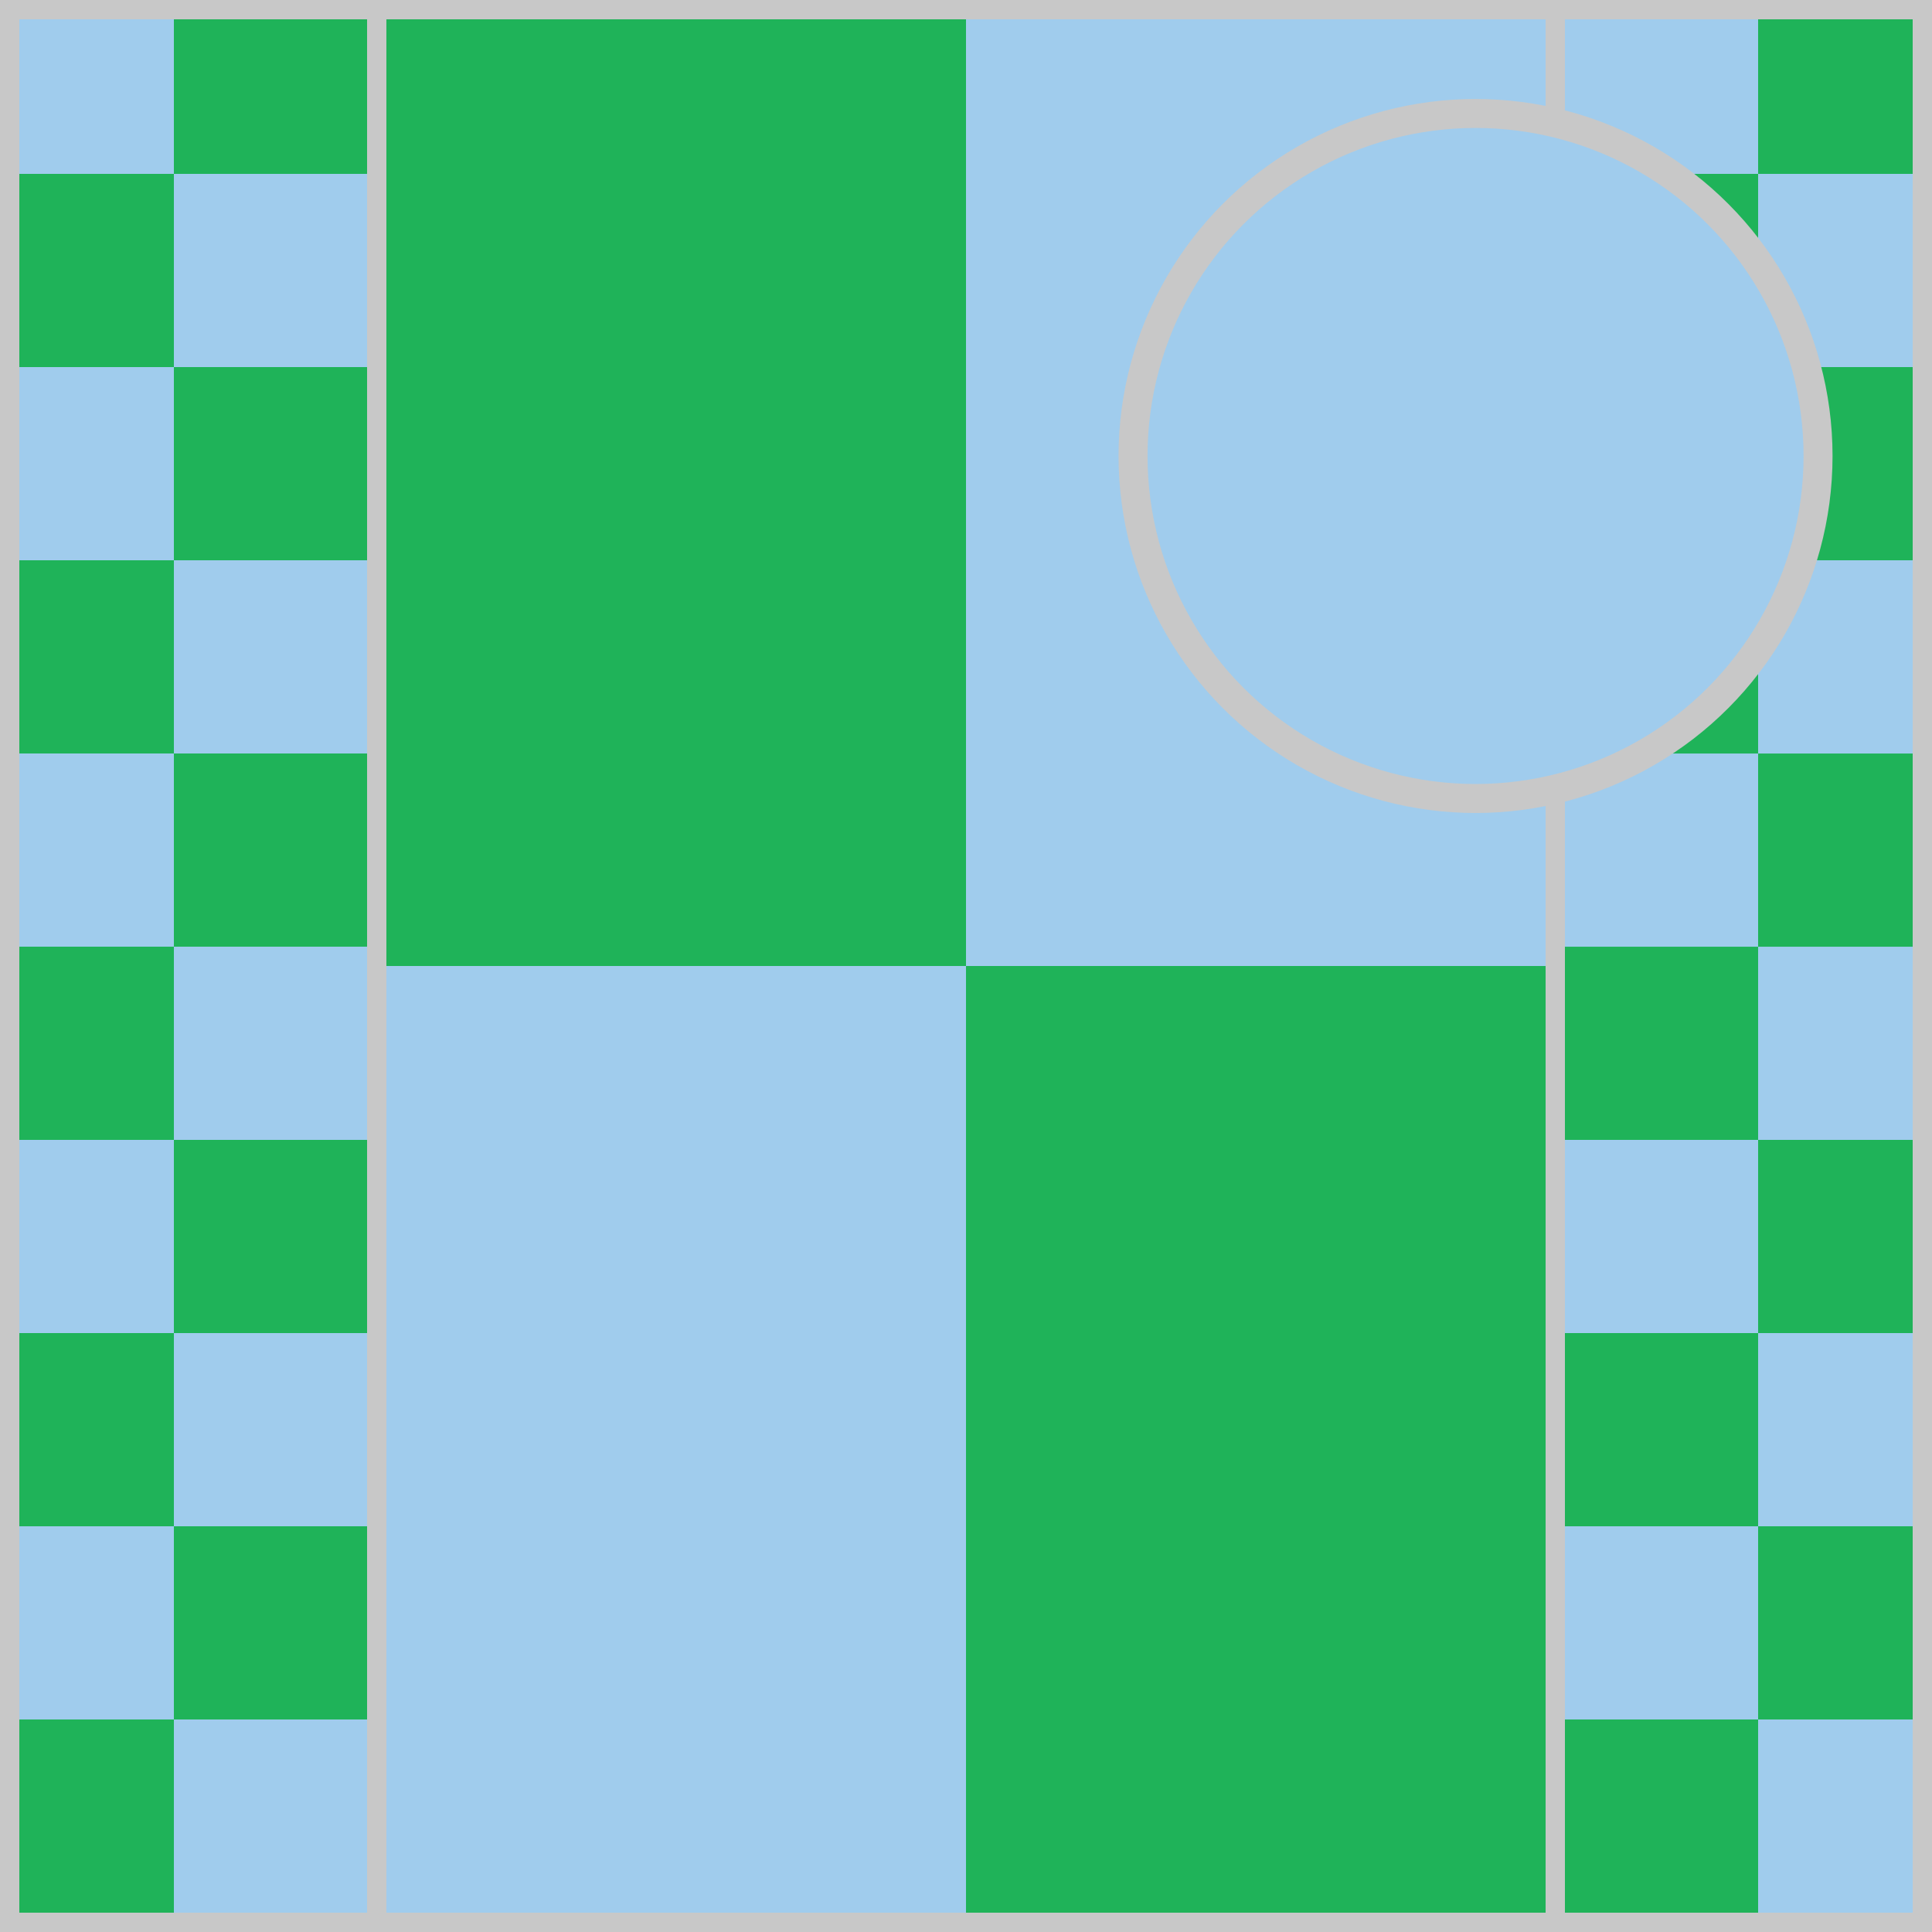
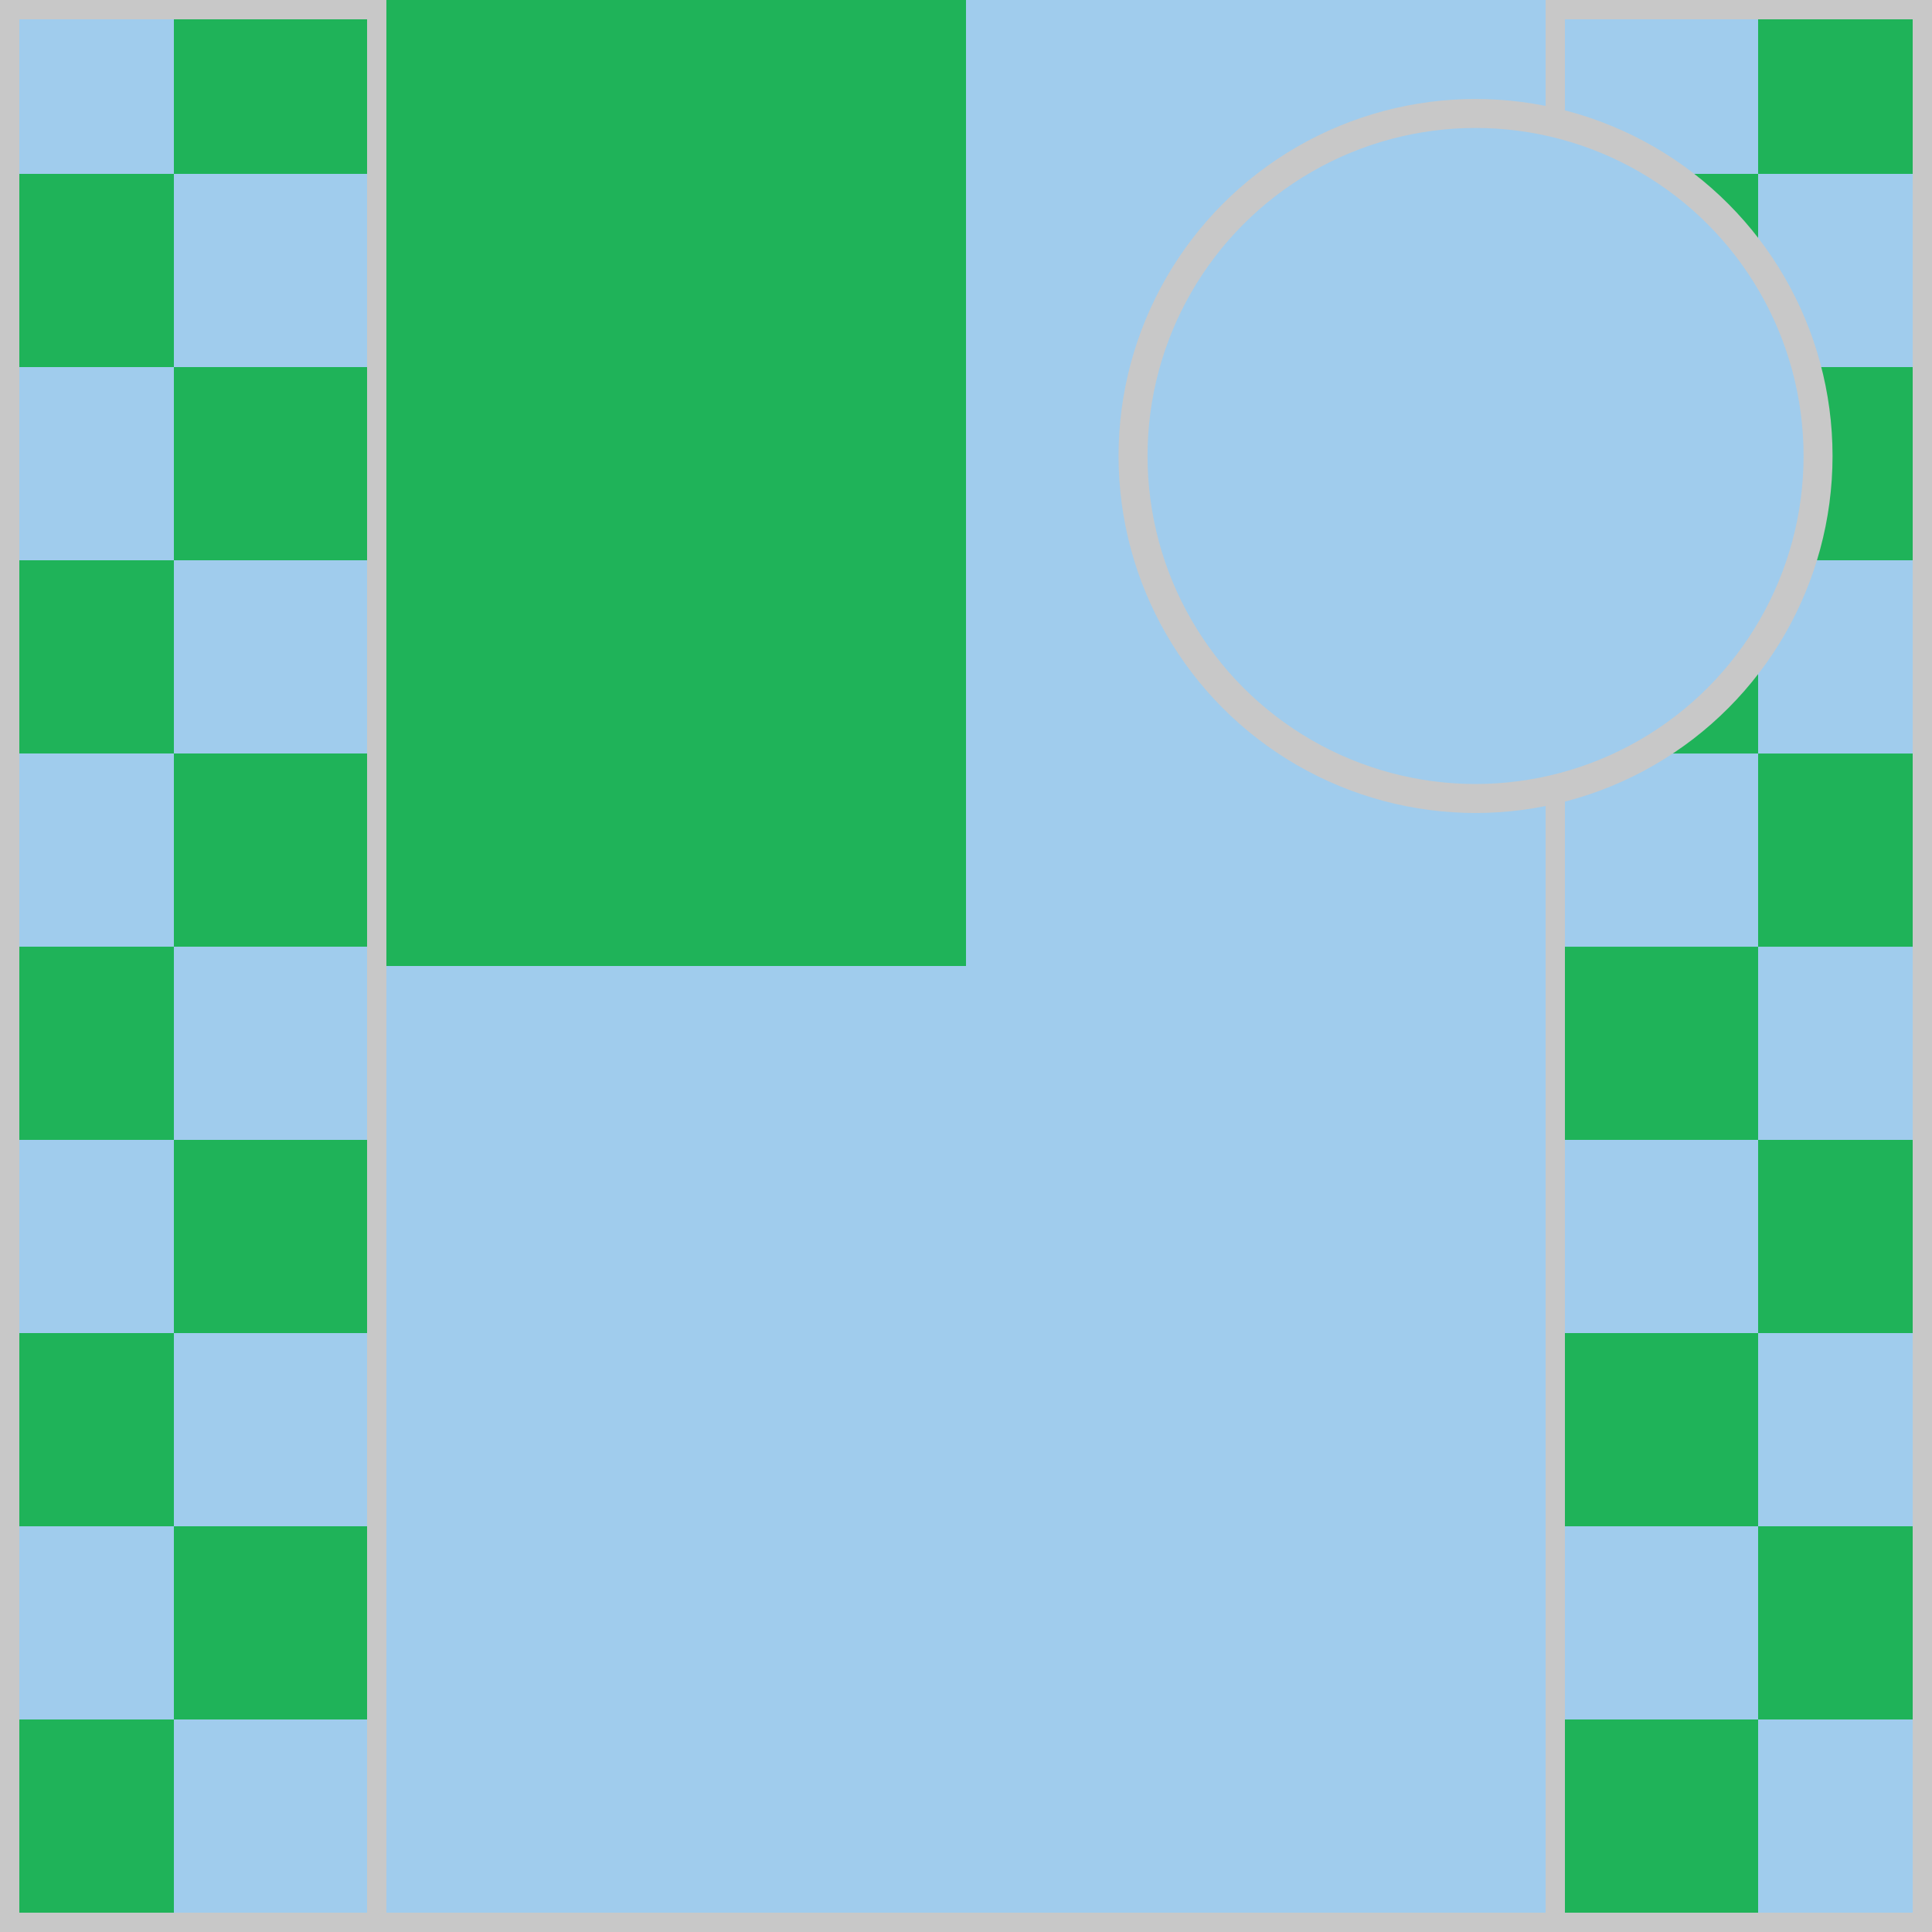
<svg xmlns="http://www.w3.org/2000/svg" version="1.1" id="Silks" x="0" y="0" width="500" height="500" viewBox="0 0 50 50" enable-background="new 0 0 50 50" xml:space="preserve">
  <g display="inline">
    <g display="inline">
      <rect x="9.5" fill="#a0cced" width="31" height="50" />
    </g>
  </g>
  <g id="body_10" display="inline">
    <rect x="9.5" display="inline" fill="#1fb359" width="15.5" height="25" />
-     <rect x="25" y="25" display="inline" fill="#1fb359" width="15.5" height="25" />
  </g>
  <g display="inline">
-     <path display="inline" fill="#C8C8C8" d="M40,0.5v49H10v-49H40 M40.5,0h-31v50h31V0L40.5,0z" />
+     <path display="inline" fill="#C8C8C8" d="M40,0.5v49H10v-49H40 h-31v50h31V0L40.5,0z" />
  </g>
  <g display="inline">
    <g display="inline">
      <rect x="0" fill="#a0cced" width="10" height="50" />
    </g>
    <g display="inline">
      <rect x="40" fill="#a0cced" width="10" height="50" />
    </g>
  </g>
  <g id="sleeve_13">
    <rect x="40.5" y="44.5" display="inline" fill="#1fb359" width="5" height="5" />
    <rect x="45.5" y="0.5" display="inline" fill="#1fb359" width="4.125" height="4" />
    <rect x="40.5" y="34.5" display="inline" fill="#1fb359" width="5" height="5" />
    <rect x="40.5" y="4.5" display="inline" fill="#1fb359" width="5" height="5" />
    <rect x="45.5" y="9.5" display="inline" fill="#1fb359" width="4.125" height="5" />
    <rect x="45.5" y="39.5" display="inline" fill="#1fb359" width="4.125" height="5" />
    <rect x="45.5" y="29.5" display="inline" fill="#1fb359" width="4.125" height="5" />
    <rect x="40.5" y="24.501" display="inline" fill="#1fb359" width="5" height="4.999" />
    <rect x="45.5" y="19.501" display="inline" fill="#1fb359" width="4.125" height="5" />
    <rect x="40.5" y="14.501" display="inline" fill="#1fb359" width="5" height="5" />
    <rect x="0.292" y="24.5" display="inline" fill="#1fb359" width="4.208" height="5" />
    <rect x="0.292" y="44.5" display="inline" fill="#1fb359" width="4.208" height="5" />
    <rect x="0.292" y="34.5" display="inline" fill="#1fb359" width="4.208" height="5" />
    <rect x="4.5" y="29.5" display="inline" fill="#1fb359" width="5" height="5" />
    <rect x="4.5" y="39.5" display="inline" fill="#1fb359" width="5" height="5" />
    <rect x="4.5" y="0.5" display="inline" fill="#1fb359" width="5" height="4" />
    <rect x="4.5" y="9.5" display="inline" fill="#1fb359" width="5" height="5" />
    <rect x="4.5" y="19.5" display="inline" fill="#1fb359" width="5" height="5" />
    <rect x="0.292" y="4.5" display="inline" fill="#1fb359" width="4.208" height="5" />
    <rect x="0.292" y="14.5" display="inline" fill="#1fb359" width="4.208" height="5" />
  </g>
  <g display="inline">
    <path display="inline" fill="#C8C8C8" d="M9.5,0.5v49h-9v-49H9.5 M10,0H0v50h10V0L10,0z" />
  </g>
  <g display="inline">
    <path display="inline" fill="#C8C8C8" d="M49.5,0.5v49h-9v-49H49.5 M50,0H40v50h10V0L50,0z" />
  </g>
  <circle display="inline" fill="#a0cced" cx="38.187" cy="11.801" r="8.864" />
  <circle id="cap_01" fill="#a0cced" cx="38.187" cy="11.801" r="8.864" />
  <circle display="inline" fill="none" stroke="#C8C8C8" stroke-width="0.75" cx="38.187" cy="11.801" r="8.864" />
</svg>